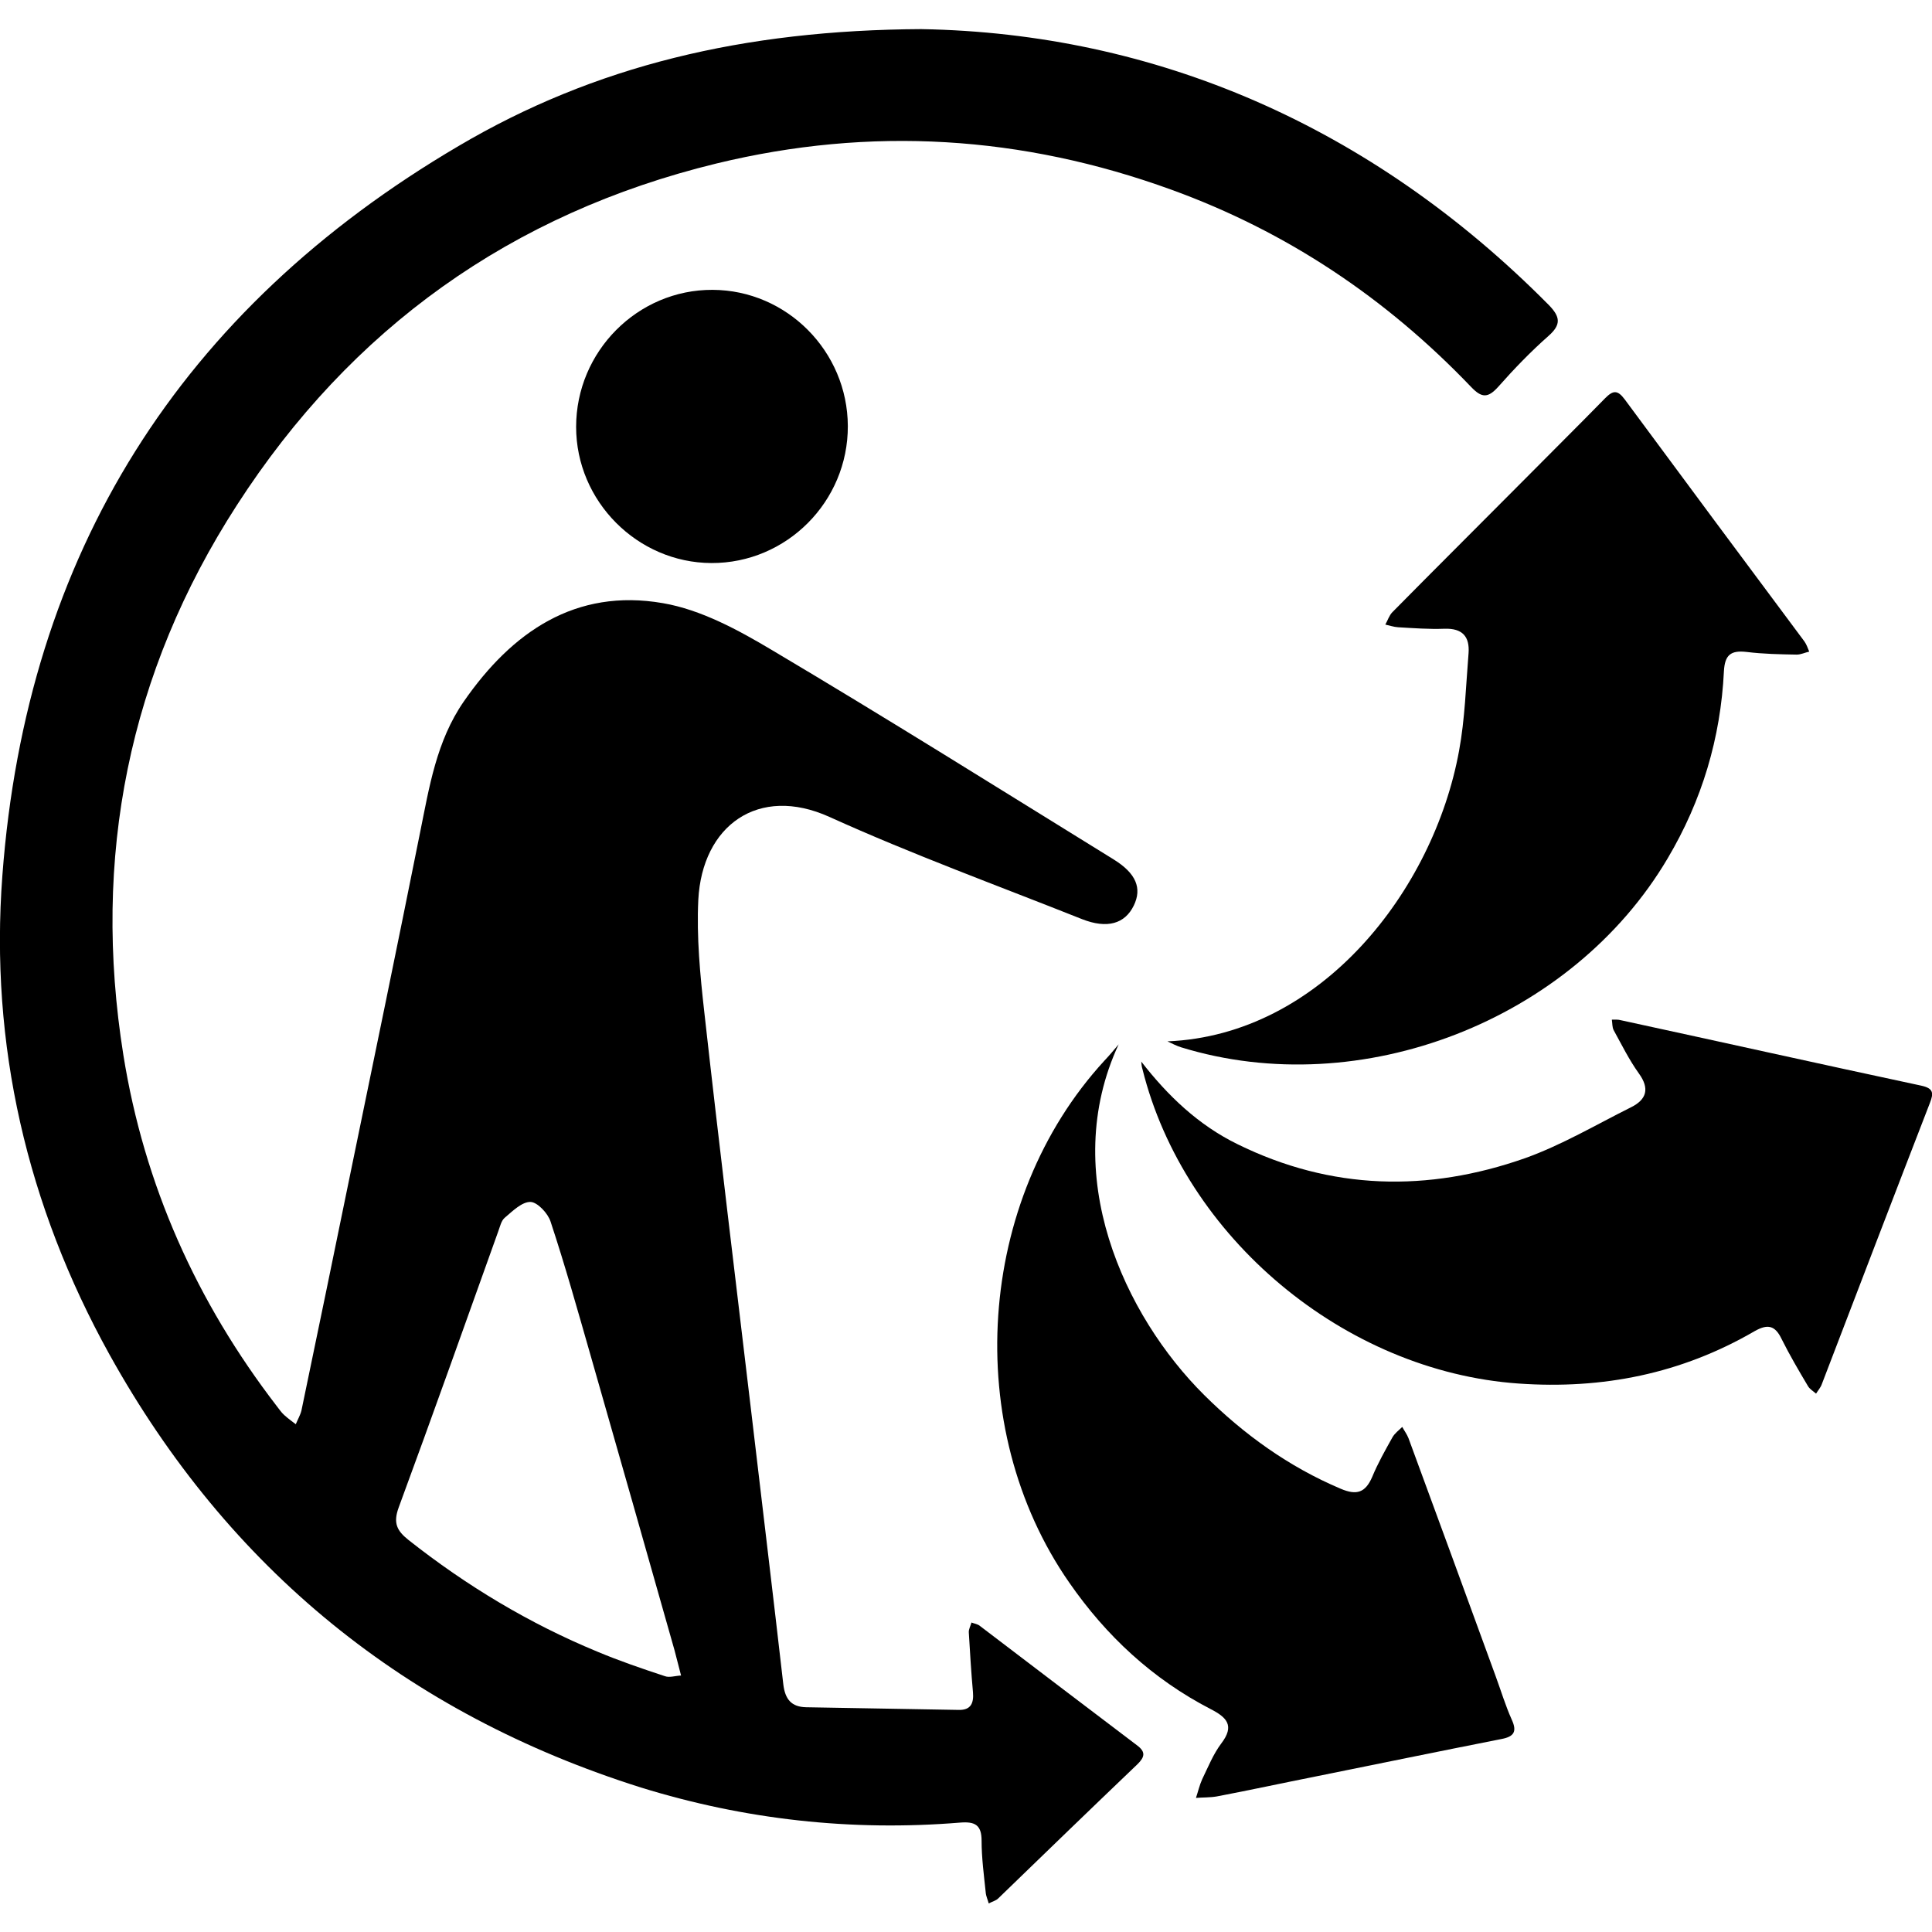
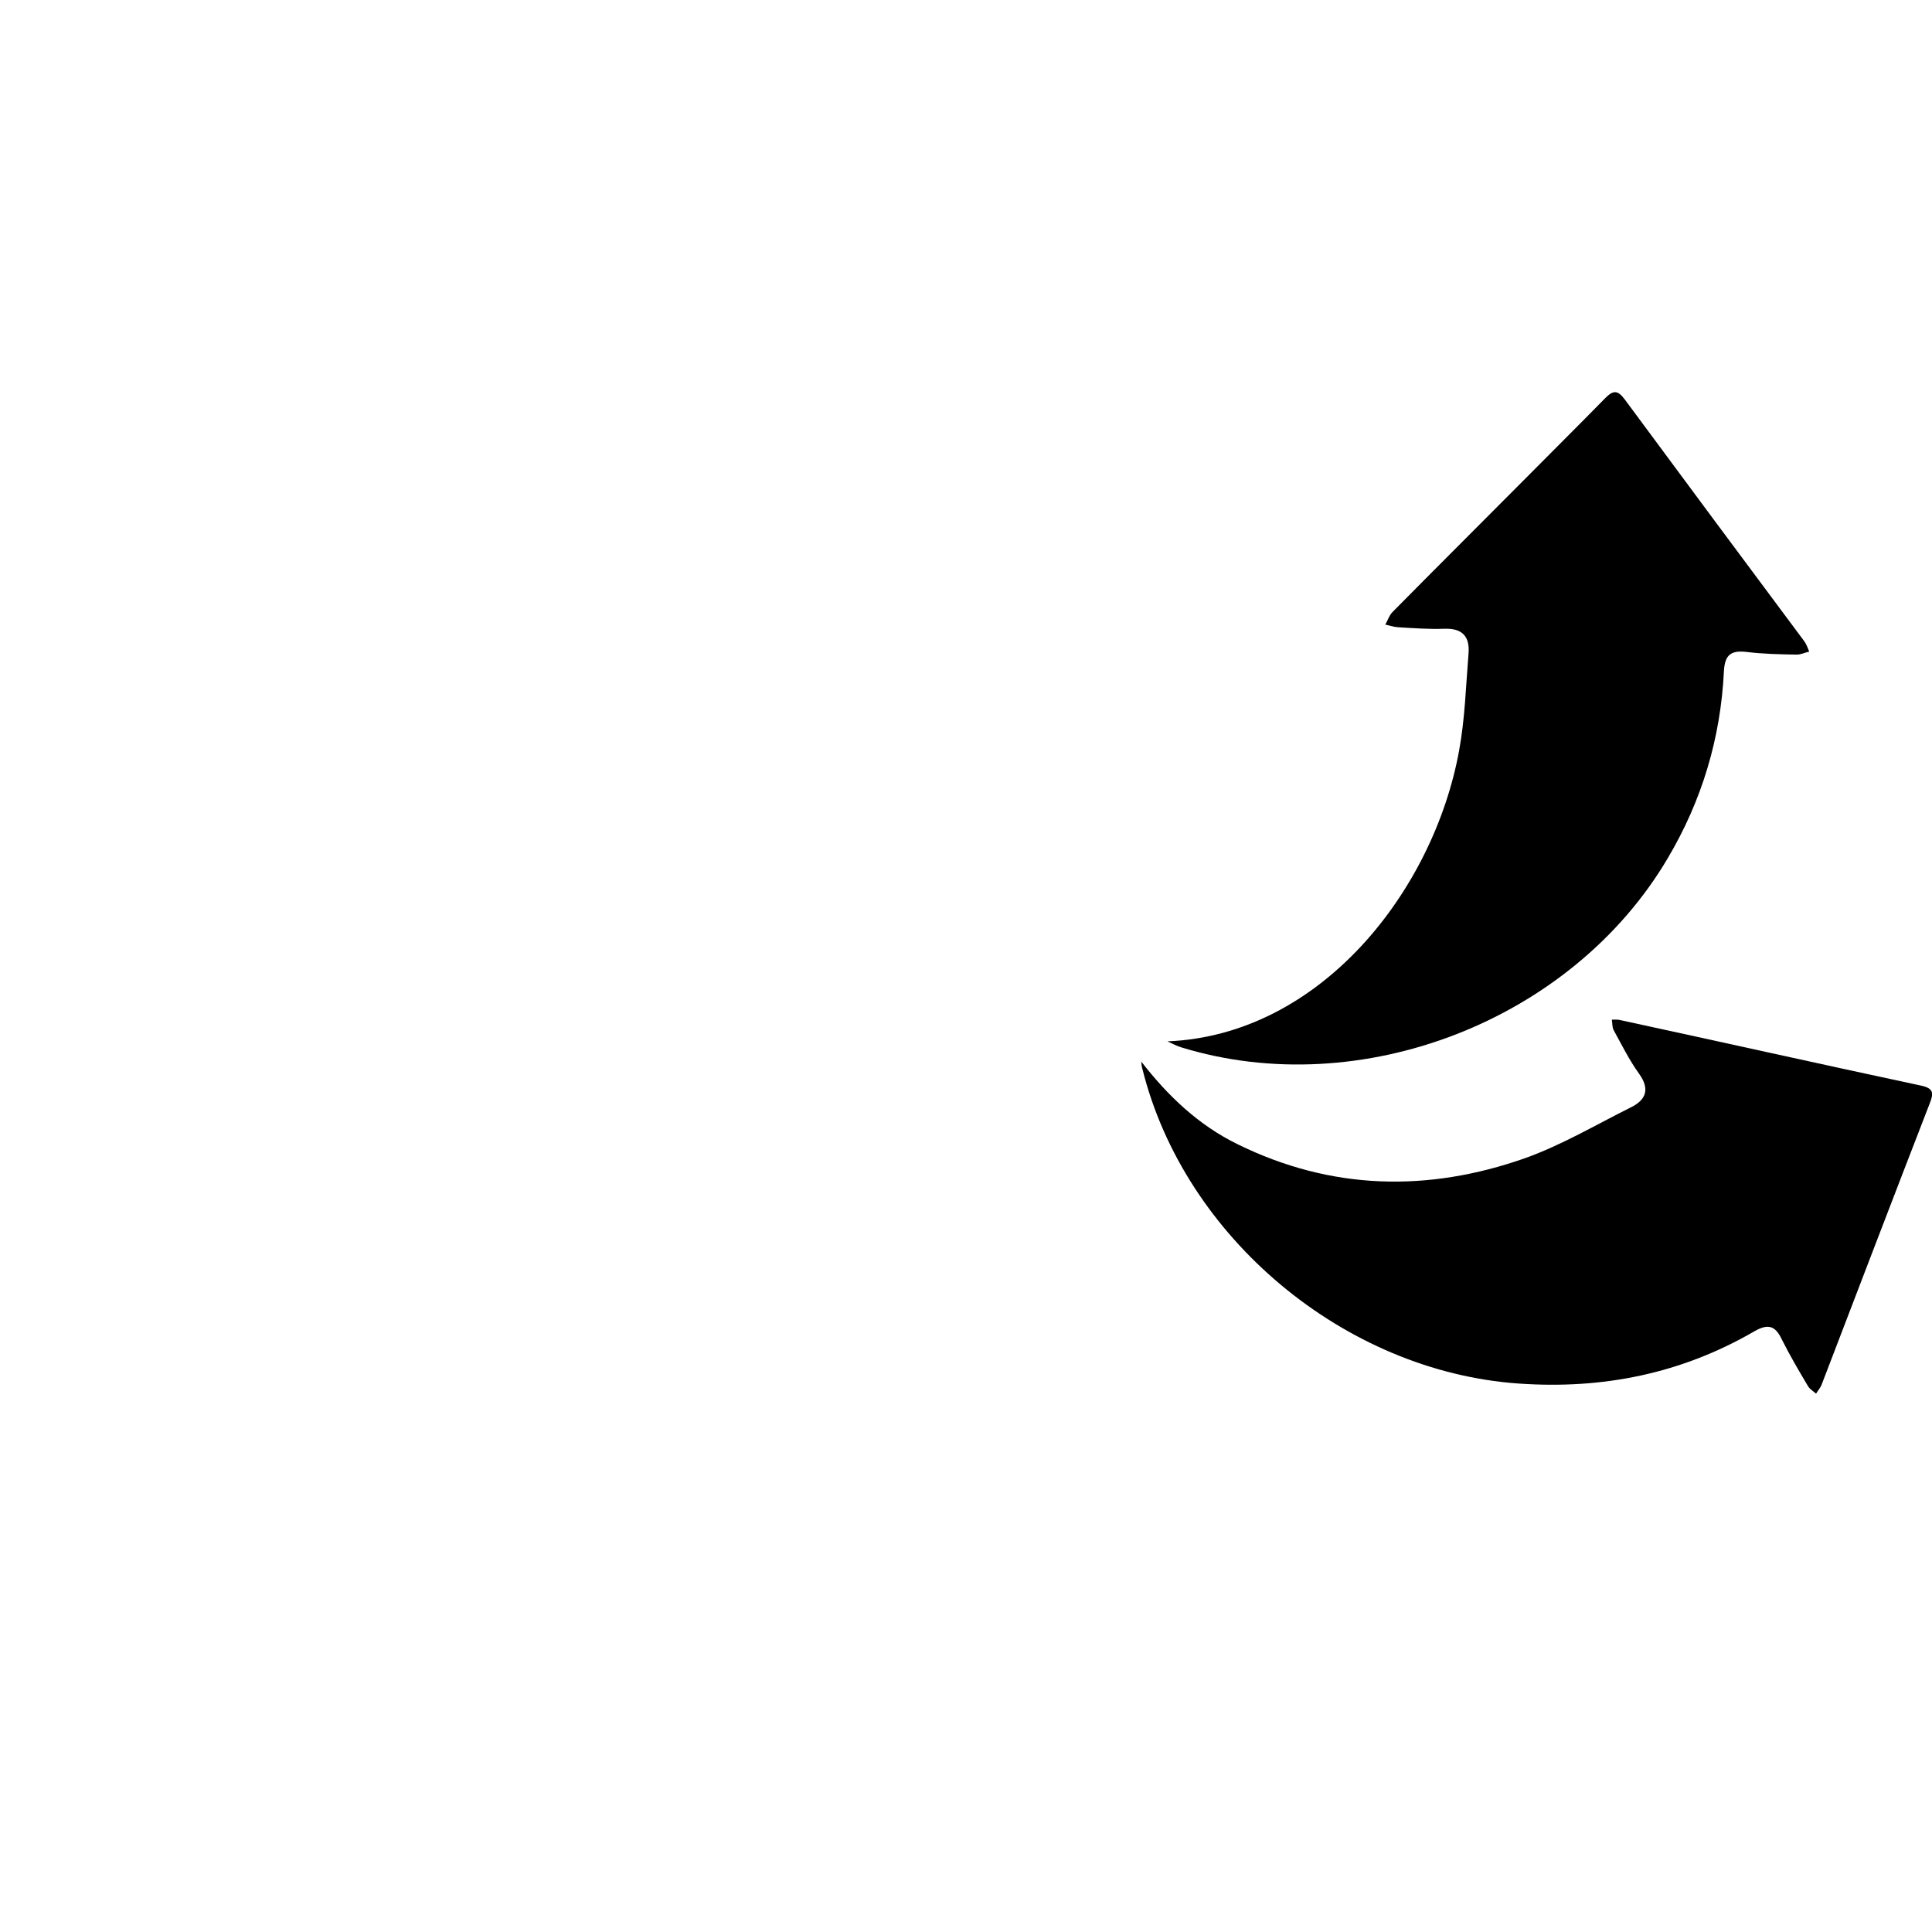
<svg xmlns="http://www.w3.org/2000/svg" viewBox="0 0 1200 1200" version="1.1" height="1200pt" width="1200pt">
  <g>
-     <path d="m572.58 18.094c144.21 2.586 278.62 59.457 389.41 171.35 7.199 7.387 7.754 12.188-0.184 19.203-11.078 9.785-21.418 20.496-31.203 31.574-6.461 7.199-10.34 7.016-16.988 0-52.629-55.023-114.3-96.387-186.12-122.42-92.508-33.605-186.68-39.516-282.5-16.25-127.4 31.02-226.93 102.29-297.83 212.16-67.395 104.32-90.105 218.99-70.535 341.59 12.926 80.688 45.422 153.25 95.277 218.06 1.477 1.848 2.769 3.879 4.617 5.539 2.215 2.031 4.801 3.879 7.199 5.723 1.109-2.769 2.769-5.539 3.508-8.492 10.34-49.855 20.68-99.523 30.836-149.38 14.402-69.797 28.805-139.59 42.836-209.57 5.723-28.25 10.156-56.871 27.145-81.43 29.914-43.207 69.426-70.535 123.71-61.117 23.633 4.062 46.715 16.617 67.766 29.172 71.273 42.285 141.62 86.414 212.16 129.99 14.031 8.68 17.727 17.91 12.555 28.621-5.539 11.449-16.617 14.586-32.129 8.492-52.438-20.863-105.62-40.254-156.95-63.516-44.129-19.941-79.027 5.356-81.43 51.516-1.109 23.082 1.109 46.531 3.691 69.426 9.23 82.906 19.387 165.62 29.172 248.35 6.648 56.5 13.48 113 19.941 169.5 1.109 9.23 4.984 14.031 14.219 14.219 31.574 0.555 63.148 1.109 94.723 1.66 7.57 0.184 9.418-4.246 8.863-10.895-1.109-12.371-1.848-24.742-2.586-37.113-0.184-2.031 1.109-4.246 1.66-6.277 1.848 0.738 3.879 0.922 5.356 2.215 32.496 24.742 64.996 49.484 97.676 74.227 5.356 4.062 4.43 7.199 0.184 11.449-28.988 27.695-57.793 55.578-86.598 83.461-1.477 1.477-3.879 2.031-5.91 3.141-0.555-2.215-1.66-4.43-1.848-6.648-1.109-10.711-2.586-21.602-2.586-32.312 0-9.785-4.062-12-13.293-11.262-67.578 5.539-133.87-1.848-198.31-21.789-145.68-45.98-256.09-135.71-330.13-269.03-51.145-92.32-74.41-192.4-66.473-297.46 14.957-199.97 110.6-351.56 283.43-453.12 84.195-49.668 176.7-72.012 287.68-72.566zm-149.56 1022.6c-1.848-7.199-2.953-11.449-4.062-15.695-17.355-61.117-34.715-122.42-52.254-183.54-7.941-27.695-15.695-55.395-24.742-82.719-1.66-5.172-8.125-12-12.371-12.188-5.356-0.184-11.262 5.723-16.062 9.785-2.215 1.848-2.953 5.539-4.062 8.492-20.496 57.238-40.805 114.48-61.855 171.54-3.508 9.602-1.109 14.402 6.094 20.125 36.004 28.434 74.965 51.887 117.43 69.426 13.664 5.723 27.695 10.523 41.73 15.141 2.766 1.109 6.457-0.184 10.152-0.367z" />
    <path d="m725.1 646.81c95.277-3.879 165.26-93.613 181.14-180.4 3.691-19.941 4.246-40.438 5.91-60.746 0.738-10.156-3.691-15.512-14.957-15.141-9.602 0.371-19.203-0.371-28.805-0.922-2.769-0.184-5.356-1.109-7.941-1.66 1.477-2.586 2.398-5.723 4.43-7.754 26.773-27.145 53.73-53.914 80.504-80.875 17.172-17.355 34.527-34.527 51.699-52.07 4.801-4.801 7.57-5.172 12 0.738 37.113 50.223 74.41 100.45 111.71 150.48 1.293 1.848 2.031 4.062 2.953 6.277-2.586 0.555-5.172 1.848-7.754 1.848-10.34-0.184-20.863-0.371-31.203-1.66-9.785-1.109-13.48 1.848-14.031 12-2.031 41.543-13.664 80.32-34.898 116.14-59.457 100.82-190.55 151.78-302.26 117.43-2.953-0.926-5.723-2.402-8.492-3.695z" />
-     <path d="m694.82 648.65c-37.484 80.504 3.508 168.58 53.176 217.88 24.559 24.371 52.438 44.5 84.75 58.164 9.973 4.246 15.324 2.398 19.57-7.387 3.508-8.492 8.125-16.617 12.555-24.559 1.477-2.586 4.062-4.43 6.094-6.461 1.293 2.398 2.953 4.617 3.879 7.016 18.094 49.301 36.191 98.414 54.102 147.71 3.324 9.047 6.094 18.281 9.973 26.957 3.508 7.57 1.477 10.711-6.461 12.188-38.406 7.57-76.996 15.512-115.4 23.266-20.496 4.062-40.805 8.492-61.301 12.371-4.246 0.738-8.68 0.555-12.926 0.922 1.293-3.879 2.215-7.941 3.879-11.633 3.691-7.57 6.832-15.512 11.816-22.156 8.492-11.078 3.508-16.25-6.648-21.418-36.004-18.648-64.809-45.422-87.707-78.473-67.211-96.57-57.793-237.64 21.789-324.23 3.137-3.324 6.094-6.832 8.863-10.156z" />
    <path d="m708.85 659.36c16.617 21.418 35.637 39.516 59.824 51.332 58.164 28.621 118.17 29.914 178.55 8.68 22.711-8.125 43.945-20.68 65.734-31.574 9.785-4.801 11.816-11.633 4.984-21.051-6.094-8.492-10.711-17.91-15.695-26.957-0.922-1.848-0.738-4.246-1.109-6.461 1.848 0 3.879-0.184 5.723 0.371 62.227 13.48 124.27 27.328 186.49 40.621 7.57 1.66 7.754 4.617 5.356 10.711-22.527 58.164-44.867 116.51-67.211 174.86-0.738 2.031-2.398 3.879-3.508 5.723-1.66-1.477-3.879-2.769-4.984-4.617-5.723-9.602-11.449-19.387-16.434-29.359-4.062-8.492-8.68-9.418-16.801-4.801-45.422 26.402-94.352 36.191-146.61 32.496-108.02-7.57-207.54-90.66-233.57-195.35-0.555-1.668-0.555-3.144-0.738-4.621z" />
-     <path d="m357.84 265.15c0-46.898 38.223-85.305 84.75-85.121 46.16 0.184 83.828 38.223 84.012 84.566 0.184 46.898-38.035 85.305-84.75 85.121-45.977-0.184-84.012-38.406-84.012-84.566z" />
  </g>
</svg>